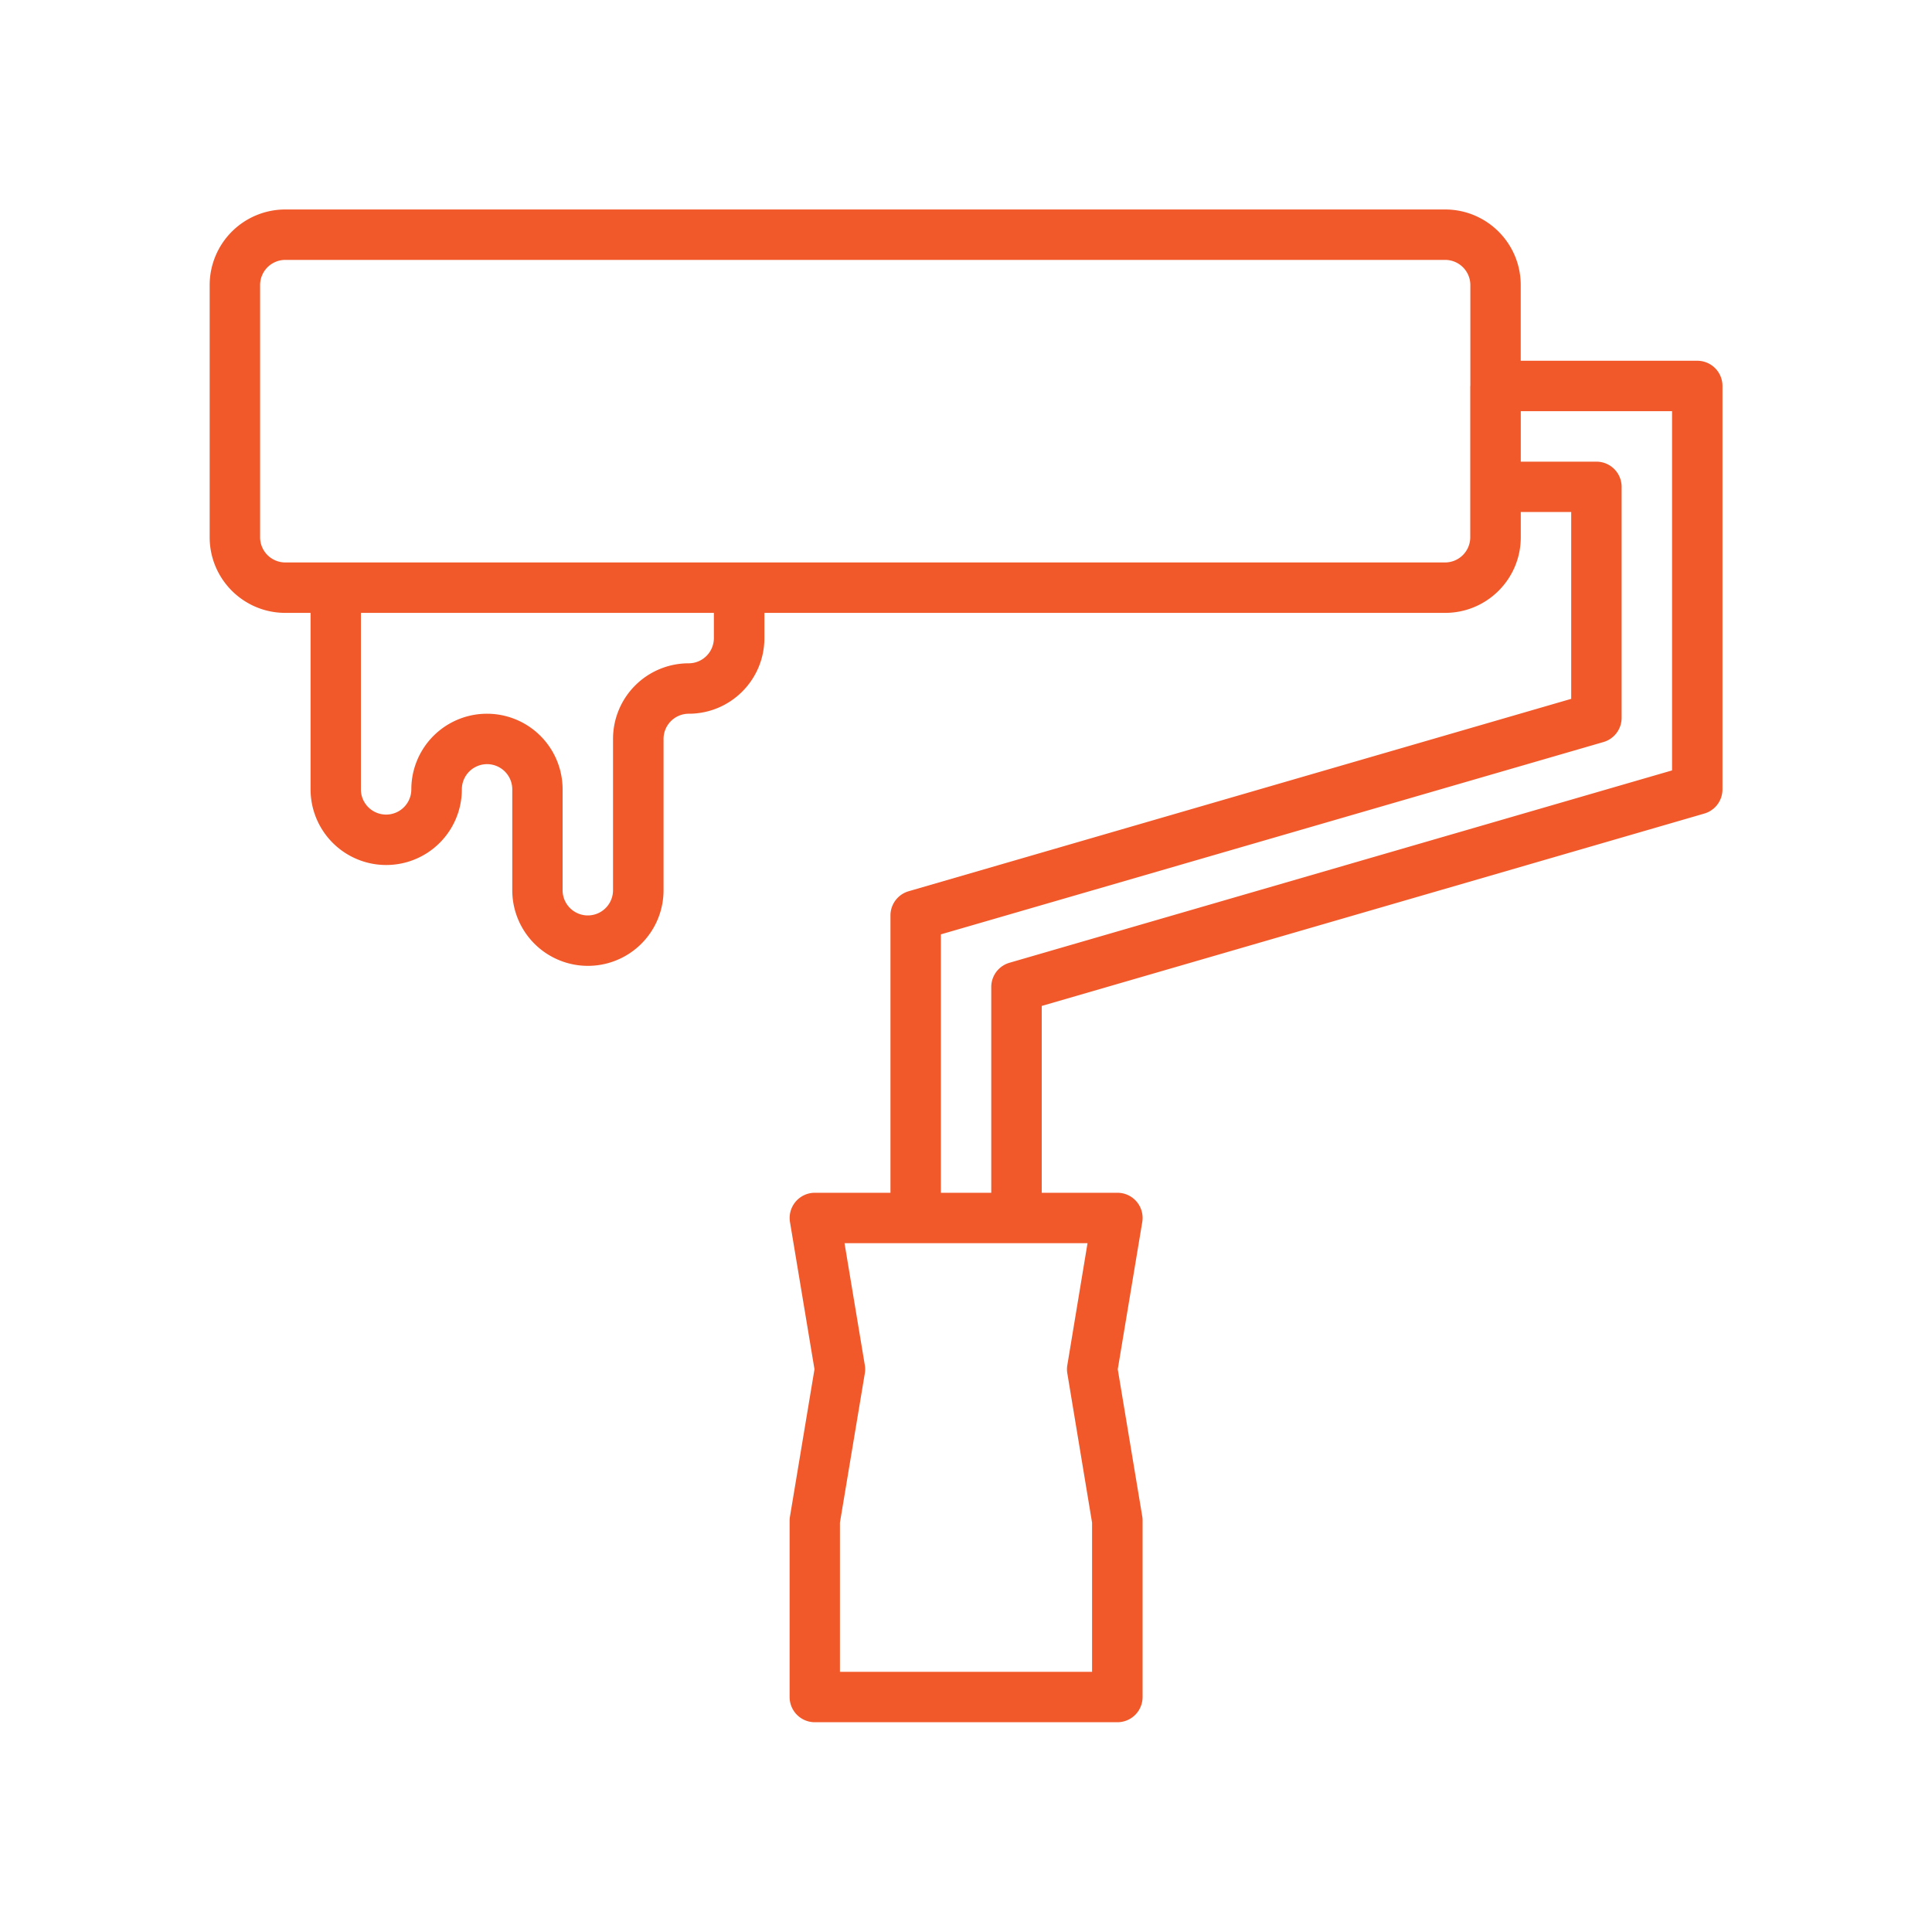
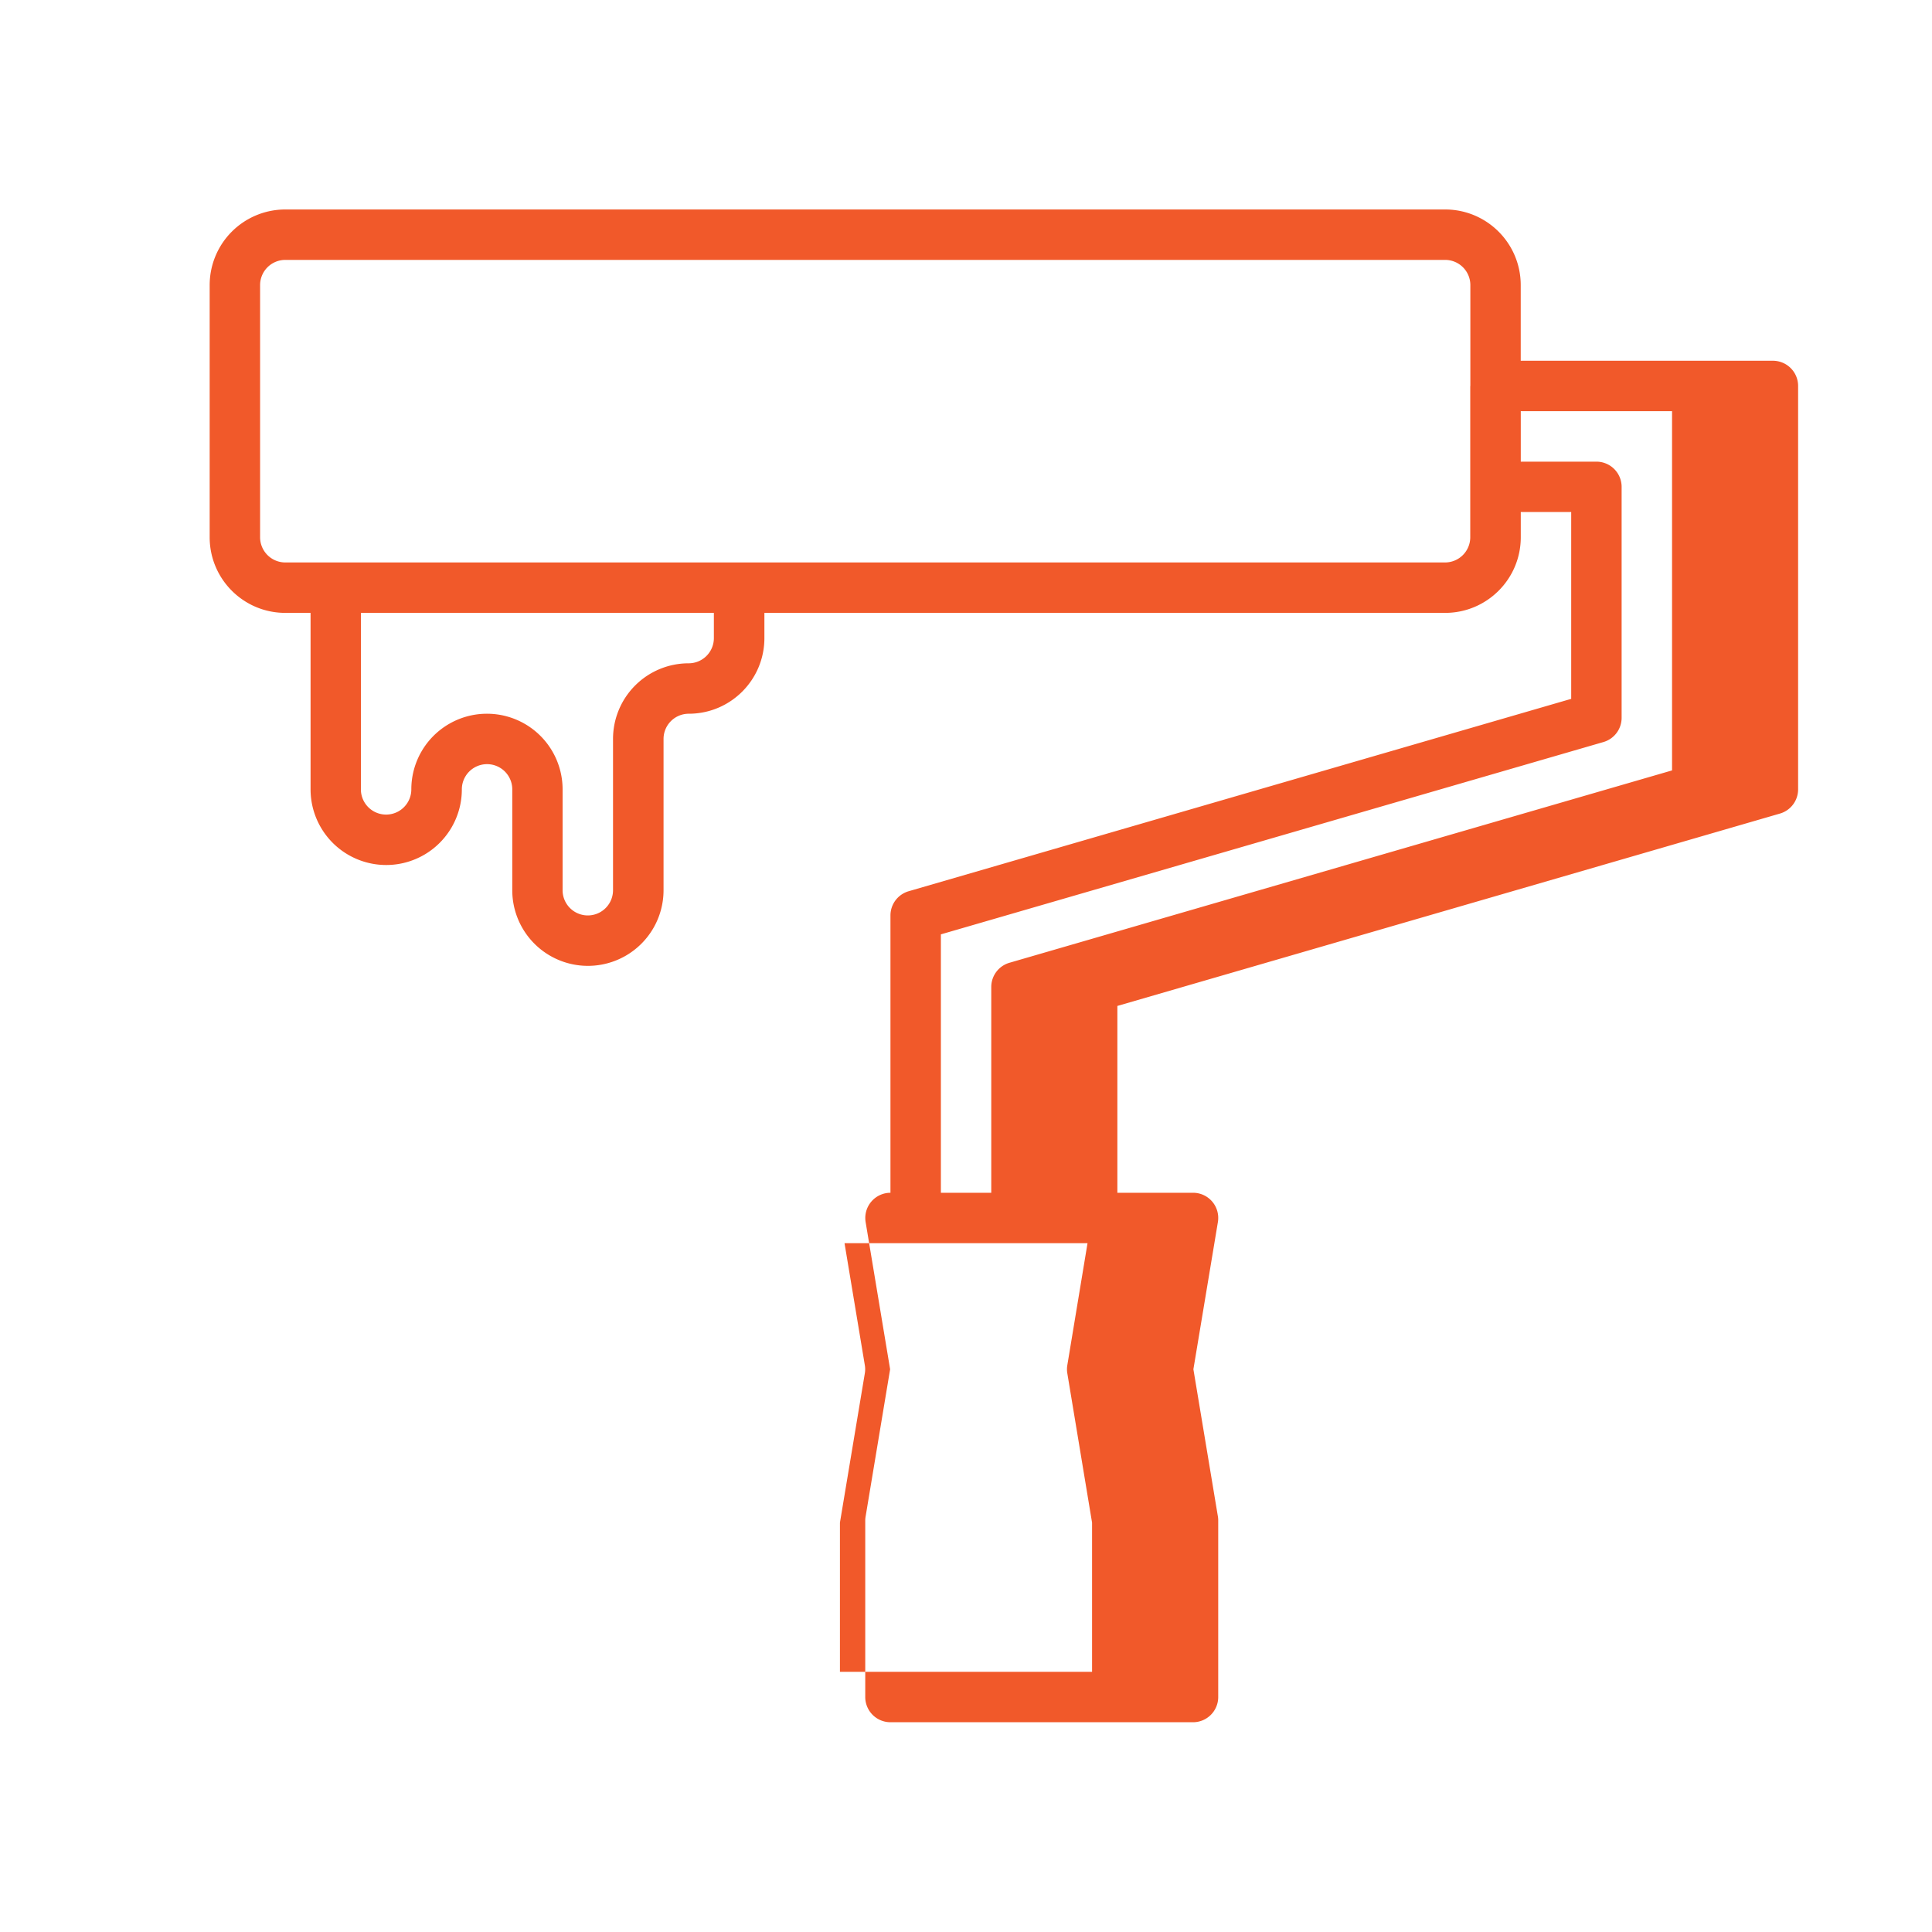
<svg xmlns="http://www.w3.org/2000/svg" width="4000" fill="#f1592a" xml:space="preserve" style="enable-background:new 0 0 4000 4000" viewBox="0 0 4000 4000">
-   <path d="M3514 746.9h-365.5V590.3c0-86.5-70-156.6-156.6-156.6H590.7a156.6 156.6 0 0 0-156.6 156.6v522c0 86.5 70.1 156.6 156.6 156.6H643v365.4a156.6 156.6 0 0 0 313.2 0 52.2 52.2 0 0 1 104.4 0v208.8a156.6 156.6 0 0 0 313.2 0v-313.2a52.2 52.2 0 0 1 52.2-52.2c86.5 0 156.6-70.1 156.6-156.6v-52.2H2992c86.5 0 156.6-70.1 156.6-156.6v-52.2H3253v386.8l-1371.7 398.3a52.2 52.2 0 0 0-37.7 50.1v574.2H1687a52.2 52.2 0 0 0-51.4 60.8l50.7 304.6-50.7 304.6c-.5 2.8-.8 5.7-.8 8.6v365.4a52.2 52.2 0 0 0 52.2 52.2h626.4a52.2 52.2 0 0 0 52.2-52.2v-365.4c0-2.9-.2-5.8-.7-8.6l-50.7-304.6 50.7-304.6a52.1 52.1 0 0 0-51.5-60.8h-156.6v-386.8l1371.8-398.3a52.2 52.2 0 0 0 37.6-50.1V799.1a52.2 52.2 0 0 0-52.2-52.2zM1478 1321.1a52.2 52.2 0 0 1-52.2 52.2 156.6 156.6 0 0 0-156.6 156.6v313.2a52.2 52.2 0 0 1-104.4 0v-208.8a156.6 156.6 0 0 0-313.2 0 52.2 52.2 0 0 1-104.4 0v-365.4h730.8v52.2zm1566-522v313.2a52.2 52.2 0 0 1-52.2 52.2H590.7a52.2 52.2 0 0 1-52.2-52.2v-522a52.2 52.2 0 0 1 52.2-52.2H2992a52.2 52.2 0 0 1 52.2 52.2v208.8zm-792.4 1774.8-41.8 252.4c-1 5.7-1 11.5 0 17.2l51.2 309v308.8h-522v-308.9l51.5-308.9c1-5.7 1-11.5 0-17.2l-42-252.4h503zm1210-978.8L2090 1993.3a52.2 52.2 0 0 0-37.7 50.2v426H1948v-535l1371.8-398.2a52.2 52.2 0 0 0 37.6-50.2V1008a52.2 52.2 0 0 0-52.2-52.2h-156.6V851.3h313.2v743.8z" />
+   <path d="M3514 746.9h-365.5V590.3c0-86.5-70-156.6-156.6-156.6H590.7a156.6 156.6 0 0 0-156.6 156.6v522c0 86.5 70.1 156.6 156.6 156.6H643v365.4a156.6 156.6 0 0 0 313.2 0 52.2 52.2 0 0 1 104.4 0v208.8a156.6 156.6 0 0 0 313.2 0v-313.2a52.2 52.2 0 0 1 52.2-52.2c86.5 0 156.6-70.1 156.6-156.6v-52.2H2992c86.5 0 156.6-70.1 156.6-156.6v-52.2H3253v386.8l-1371.7 398.3a52.2 52.2 0 0 0-37.7 50.1v574.2a52.2 52.2 0 0 0-51.4 60.8l50.7 304.6-50.7 304.6c-.5 2.8-.8 5.7-.8 8.6v365.4a52.2 52.2 0 0 0 52.2 52.2h626.4a52.2 52.2 0 0 0 52.2-52.2v-365.4c0-2.9-.2-5.8-.7-8.6l-50.7-304.6 50.7-304.6a52.1 52.1 0 0 0-51.5-60.8h-156.6v-386.8l1371.8-398.3a52.2 52.2 0 0 0 37.6-50.1V799.1a52.2 52.2 0 0 0-52.2-52.2zM1478 1321.1a52.2 52.2 0 0 1-52.2 52.2 156.6 156.6 0 0 0-156.6 156.6v313.2a52.2 52.2 0 0 1-104.4 0v-208.8a156.6 156.6 0 0 0-313.2 0 52.2 52.2 0 0 1-104.4 0v-365.4h730.8v52.2zm1566-522v313.2a52.2 52.2 0 0 1-52.2 52.2H590.7a52.2 52.2 0 0 1-52.2-52.2v-522a52.2 52.2 0 0 1 52.2-52.2H2992a52.2 52.2 0 0 1 52.2 52.2v208.8zm-792.4 1774.8-41.8 252.4c-1 5.7-1 11.5 0 17.2l51.2 309v308.8h-522v-308.9l51.5-308.9c1-5.7 1-11.5 0-17.2l-42-252.4h503zm1210-978.8L2090 1993.3a52.2 52.2 0 0 0-37.7 50.2v426H1948v-535l1371.8-398.2a52.2 52.2 0 0 0 37.6-50.2V1008a52.2 52.2 0 0 0-52.2-52.2h-156.6V851.3h313.2v743.8z" />
</svg>